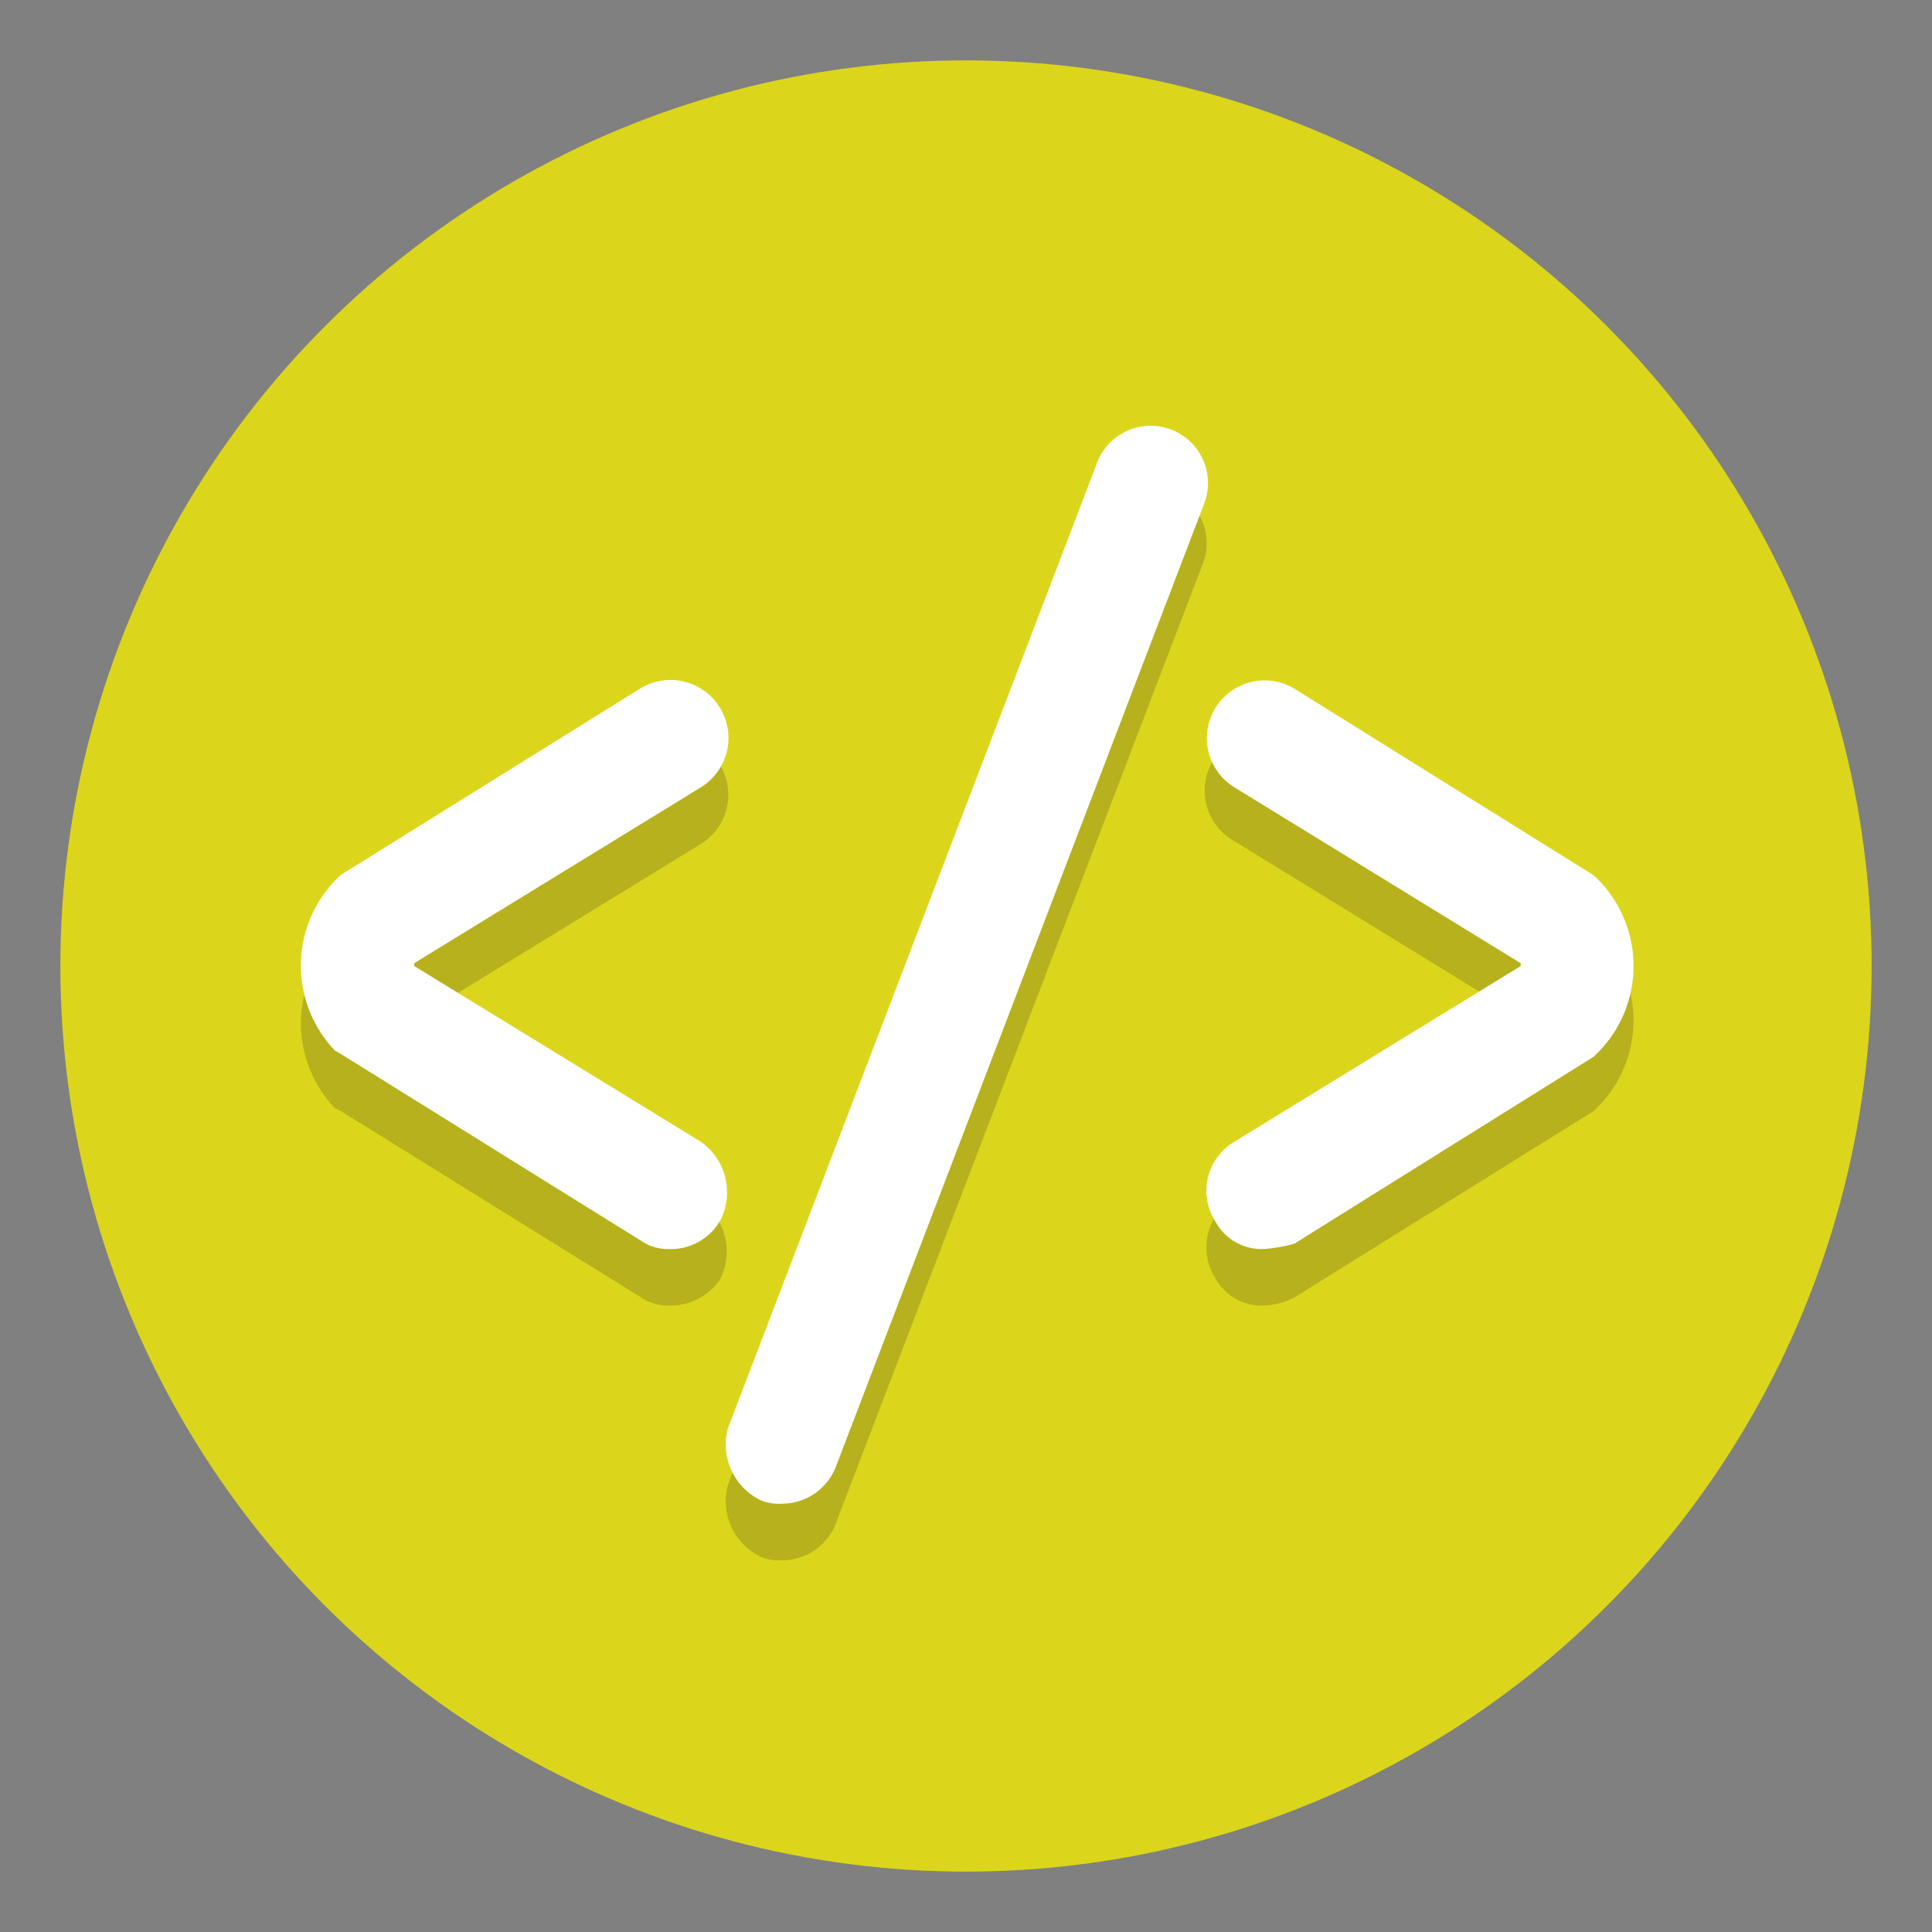
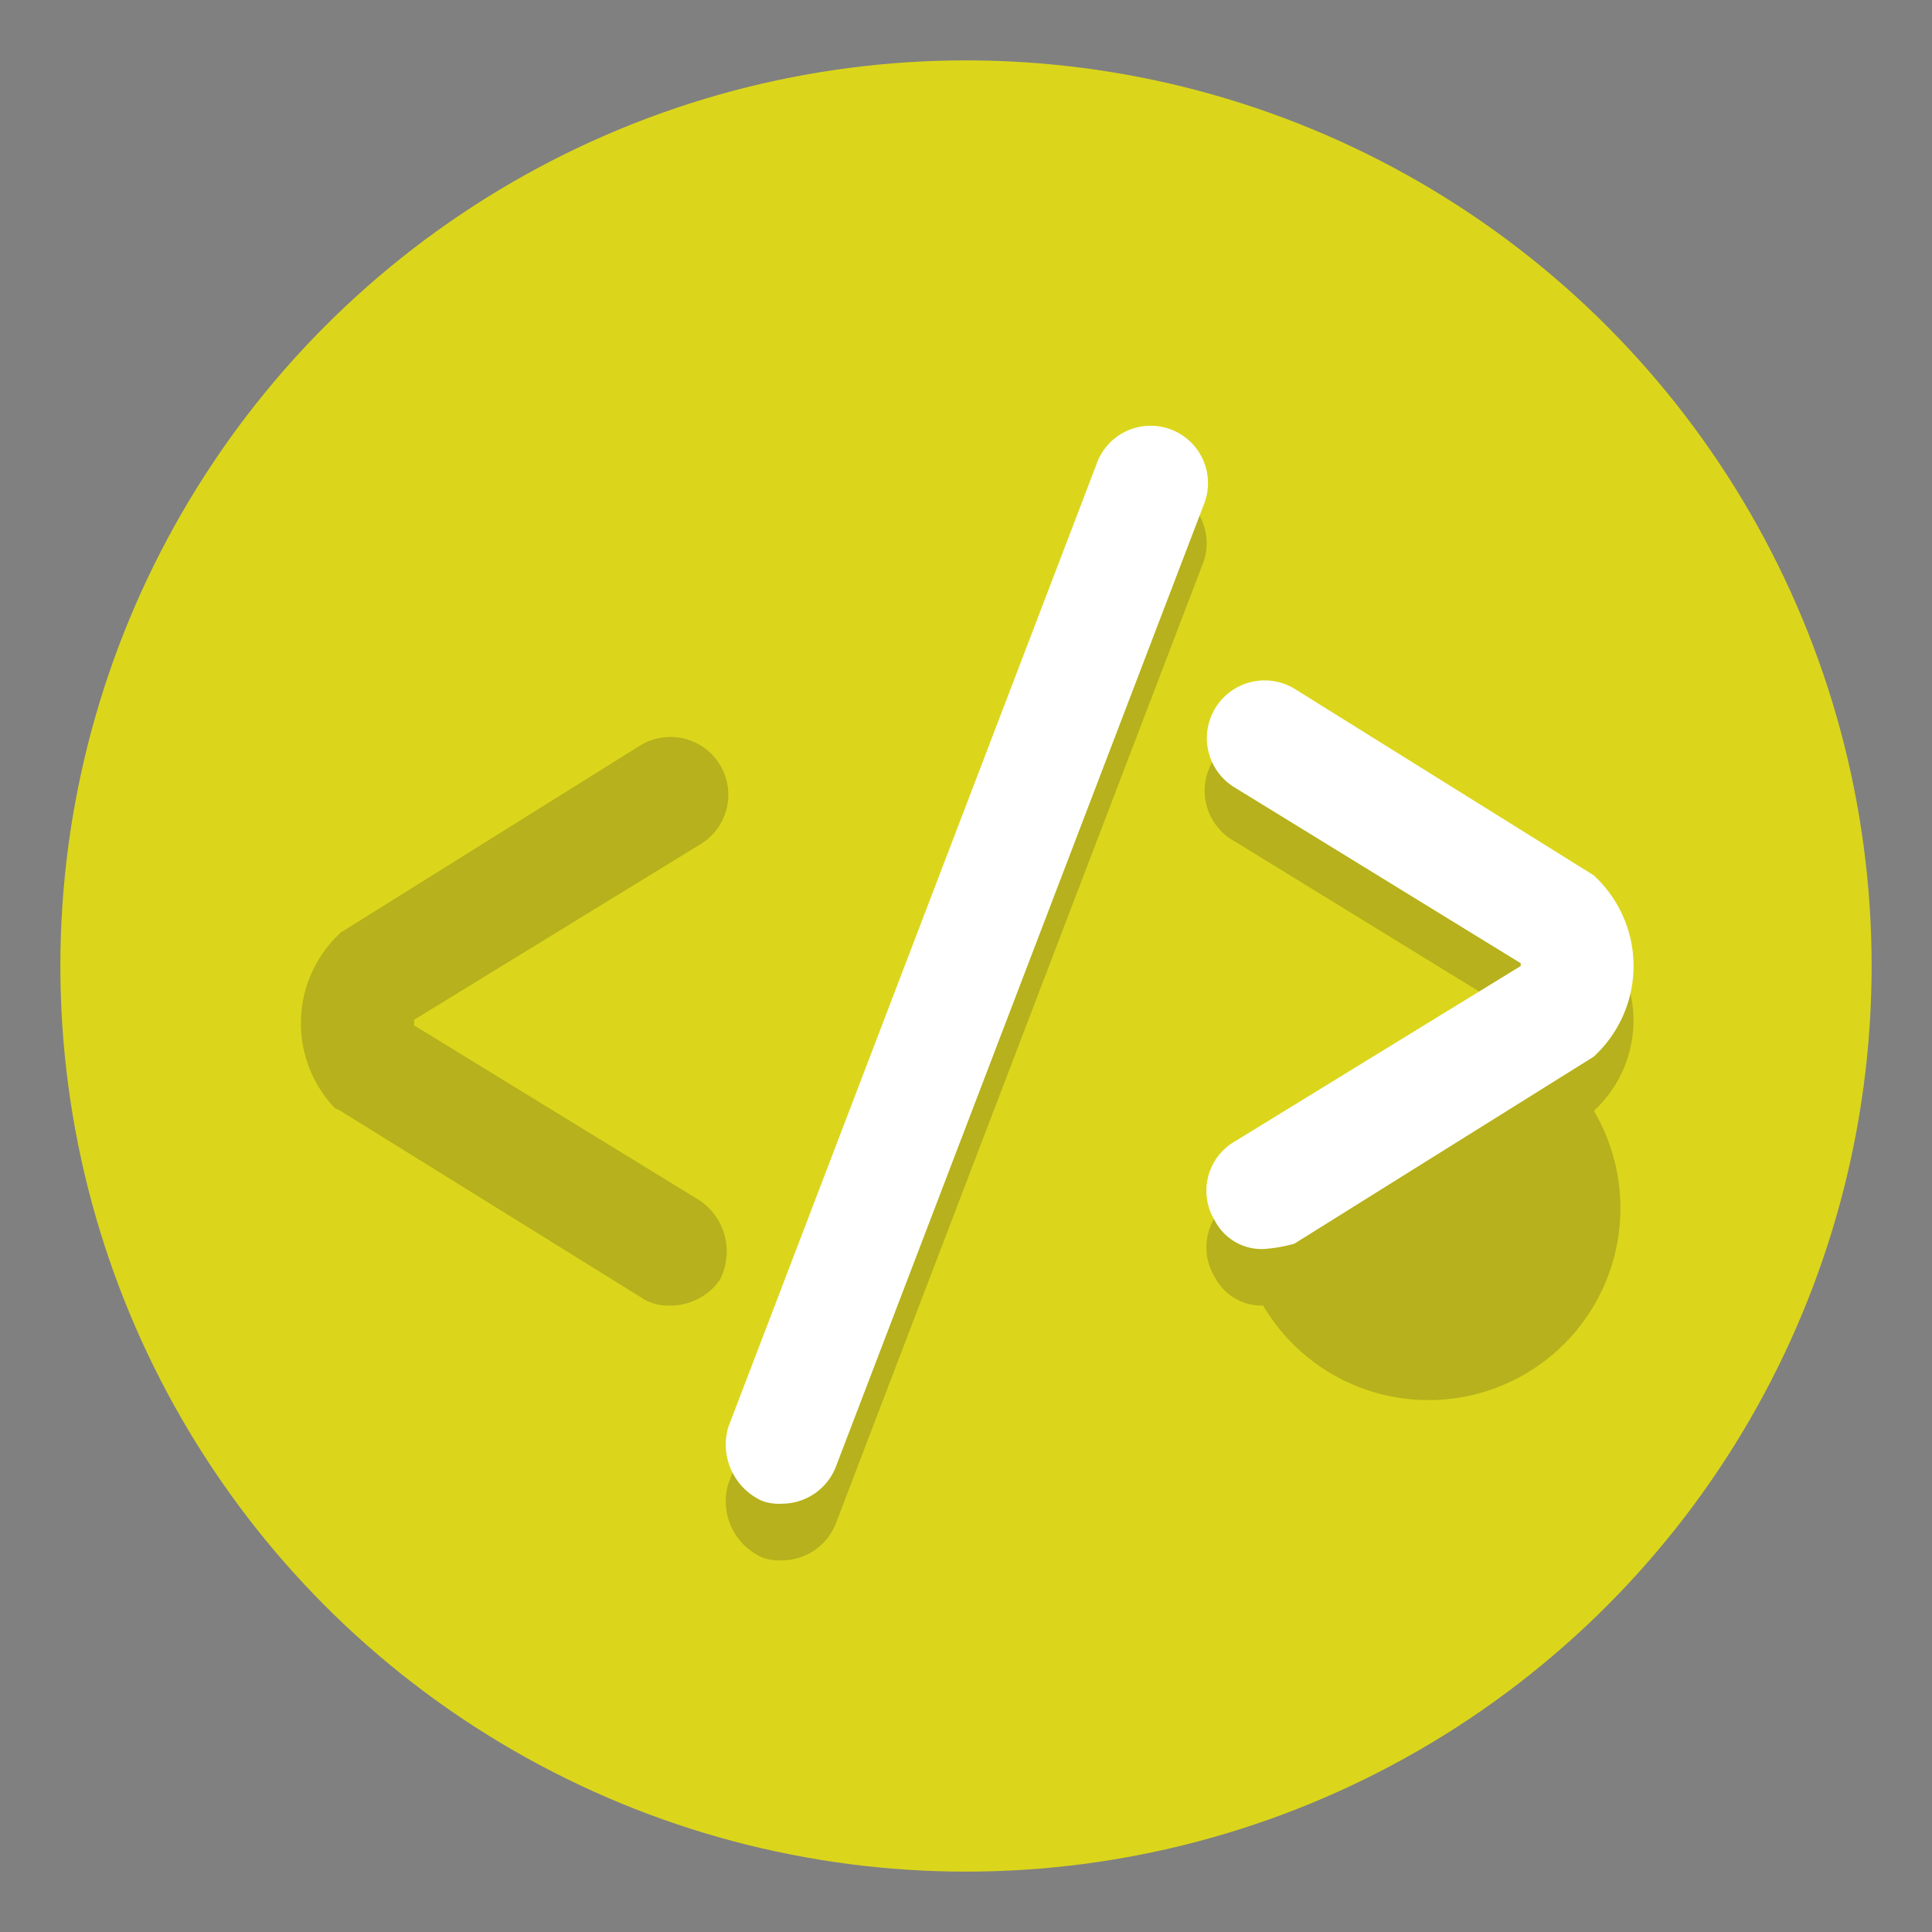
<svg xmlns="http://www.w3.org/2000/svg" id="Layer_1" data-name="Layer 1" viewBox="0 0 160 160">
  <rect x="0" y="0" width="160" height="160" fill="#808080" stroke="none" />
  <defs>
    <style>.cls-1{fill:#dbd61b;}.cls-2{opacity:0.2;}.cls-3{fill:#231f20;}.cls-4{fill:#fff;}</style>
  </defs>
  <g id="Layer_1-2" data-name="Layer 1">
    <circle class="cls-1" cx="80" cy="80" r="75" />
    <g class="cls-2">
-       <path class="cls-3" d="M104.61,108.12a4.36,4.36,0,0,1-4-2.34,4.72,4.72,0,0,1,1.65-6.56l23.67-14.53v-.47L102.27,69.69a4.79,4.79,0,1,1,4.92-8.21L132,77l.47.47a10.2,10.2,0,0,1,0,14.06L132,92l-24.84,15.47A6.11,6.11,0,0,1,104.61,108.12Z" />
+       <path class="cls-3" d="M104.61,108.12a4.36,4.36,0,0,1-4-2.34,4.72,4.72,0,0,1,1.65-6.56l23.67-14.53v-.47L102.27,69.69a4.79,4.79,0,1,1,4.92-8.21L132,77l.47.47a10.2,10.2,0,0,1,0,14.06L132,92A6.11,6.11,0,0,1,104.61,108.12Z" />
      <path class="cls-3" d="M55.39,108.12a3.93,3.93,0,0,1-2.34-.7L28.2,92l-.47-.23a10.2,10.2,0,0,1,0-14.06l.47-.47L53.05,61.72A4.78,4.78,0,1,1,58,69.92L34.3,84.45v.47L58,99.45A5.12,5.12,0,0,1,59.61,106,5,5,0,0,1,55.39,108.12Z" />
    </g>
    <g class="cls-2">
      <path class="cls-3" d="M64.77,129.22a4,4,0,0,1-1.65-.24,5.1,5.1,0,0,1-2.81-6.09L90.78,43.2a4.75,4.75,0,0,1,8.91,3.28L69.22,126.17A4.8,4.8,0,0,1,64.77,129.22Z" />
    </g>
    <path class="cls-4" d="M104.61,103.44a4.37,4.37,0,0,1-4-2.35,4.72,4.72,0,0,1,1.65-6.56L125.94,80v-.23L102.27,65.23a4.78,4.78,0,1,1,4.92-8.2L132,72.5l.47.47a10.19,10.19,0,0,1,0,14.06l-.47.47L107.19,103A12.47,12.47,0,0,1,104.61,103.44Z" />
-     <path class="cls-4" d="M55.39,103.44a3.93,3.93,0,0,1-2.34-.71L28.2,87.27,27.73,87a10.19,10.19,0,0,1,0-14.06l.47-.47L53.05,57A4.78,4.78,0,1,1,58,65.23L34.3,79.77V80L58,94.53a5.11,5.11,0,0,1,1.64,6.56A4.71,4.71,0,0,1,55.39,103.44Z" />
    <path class="cls-4" d="M64.77,124.53a4.1,4.1,0,0,1-1.65-.23,5.12,5.12,0,0,1-2.81-6.1L90.78,38.52a4.75,4.75,0,1,1,8.91,3.28L69.22,121.48A4.8,4.8,0,0,1,64.77,124.53Z" />
  </g>
</svg>